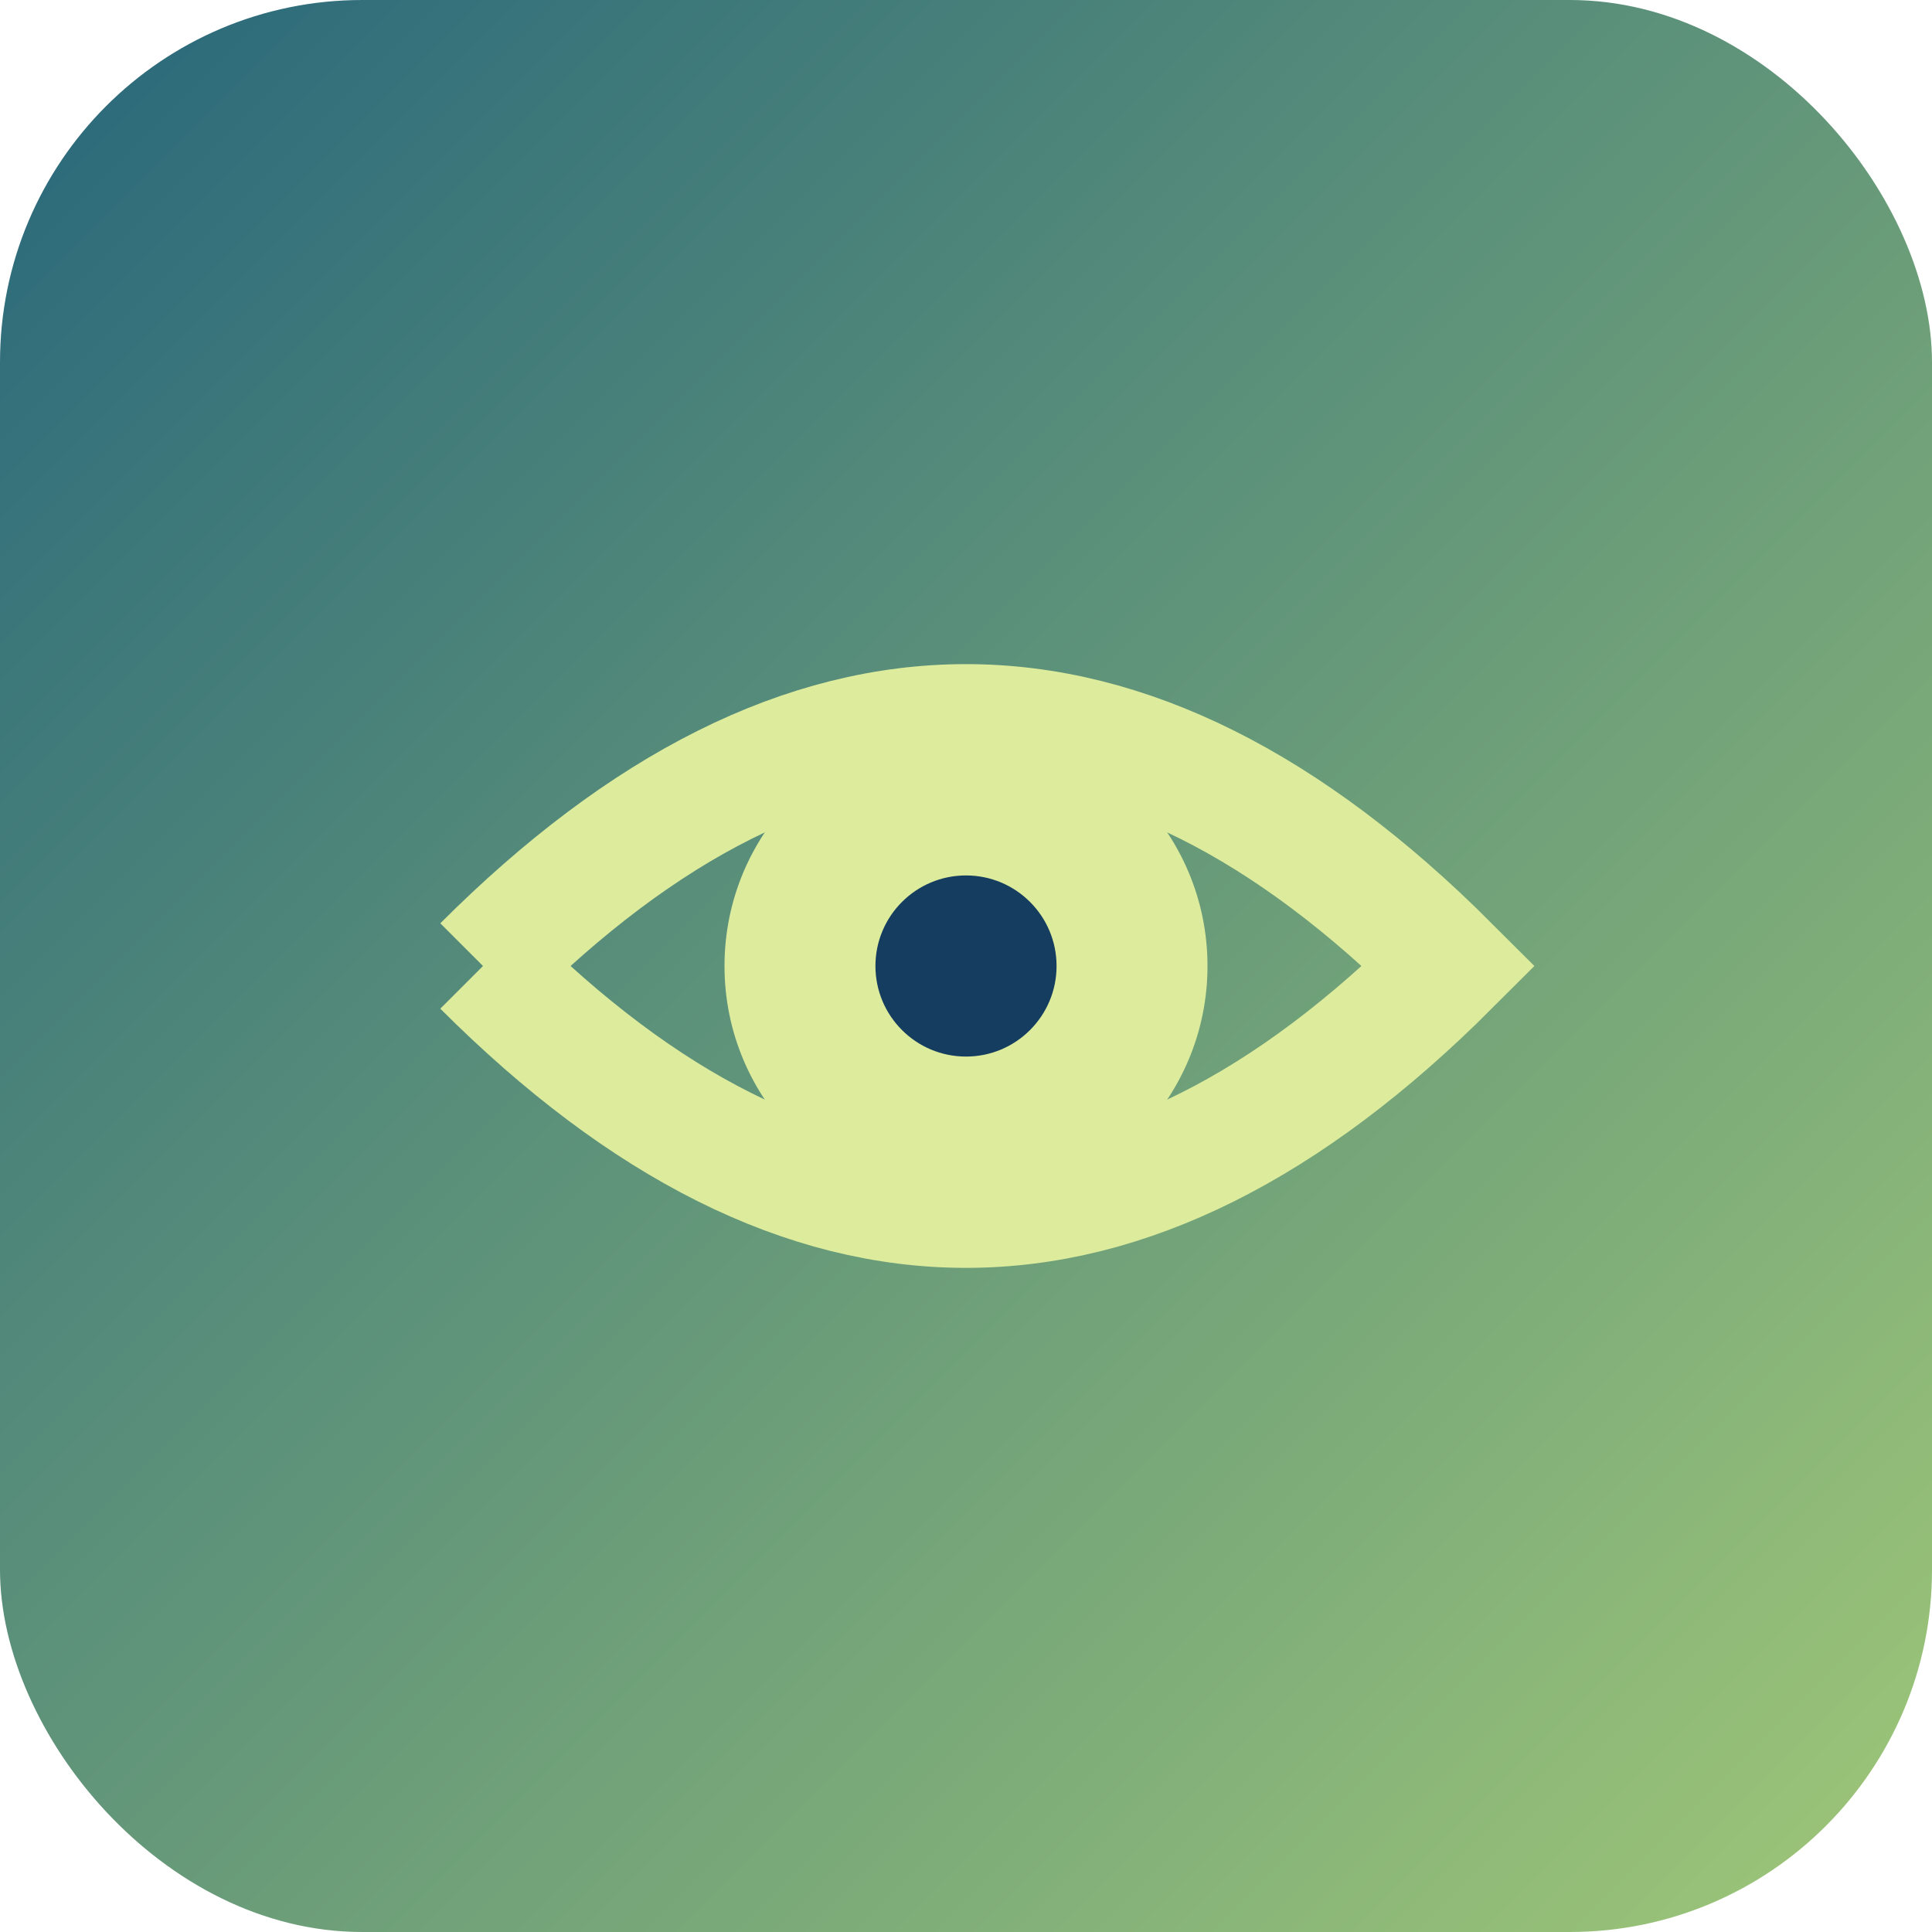
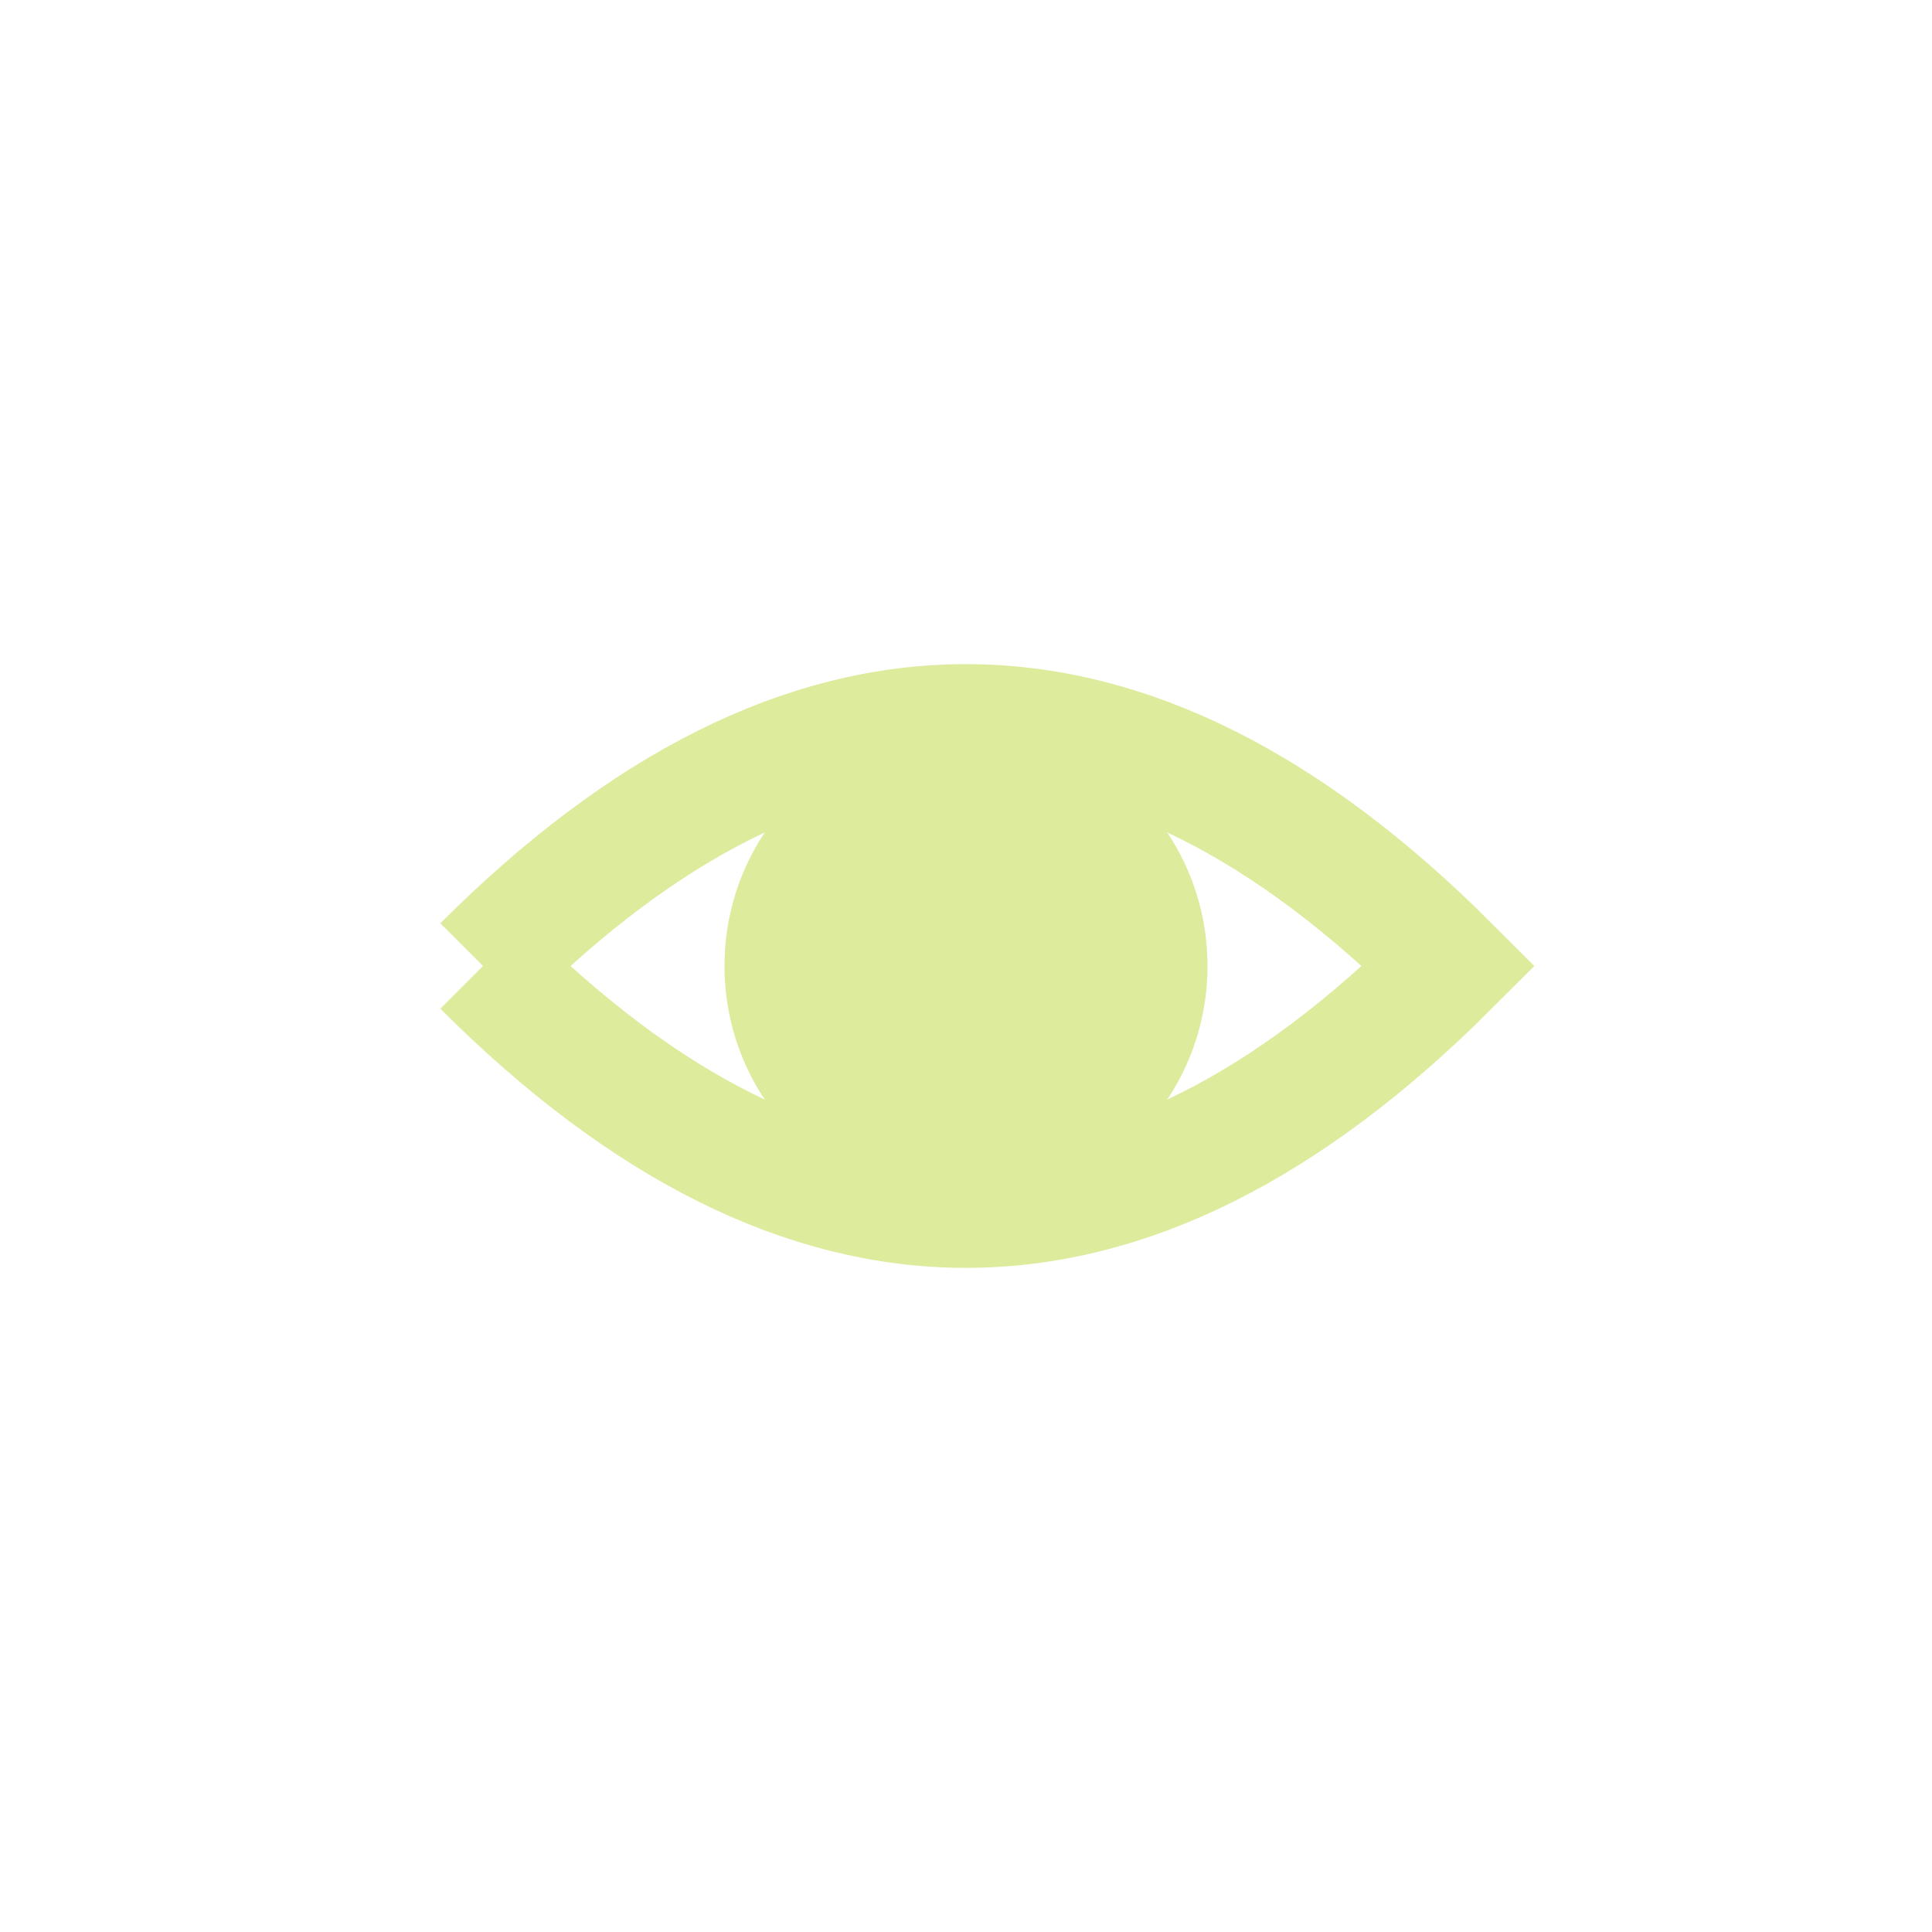
<svg xmlns="http://www.w3.org/2000/svg" viewBox="0 0 32 32" width="32" height="32">
  <defs>
    <linearGradient id="faviconGradient" x1="0%" y1="0%" x2="100%" y2="100%">
      <stop offset="0%" style="stop-color:#27667B;stop-opacity:1" />
      <stop offset="100%" style="stop-color:#A0C878;stop-opacity:1" />
    </linearGradient>
  </defs>
-   <rect width="32" height="32" rx="6" fill="url(#faviconGradient)" />
  <path d="M8 16 Q16 8 24 16 Q16 24 8 16" fill="none" stroke="#DDEB9D" stroke-width="2" />
  <circle cx="16" cy="16" r="4" fill="#DDEB9D" />
-   <circle cx="16" cy="16" r="1.5" fill="#143D60" />
</svg>